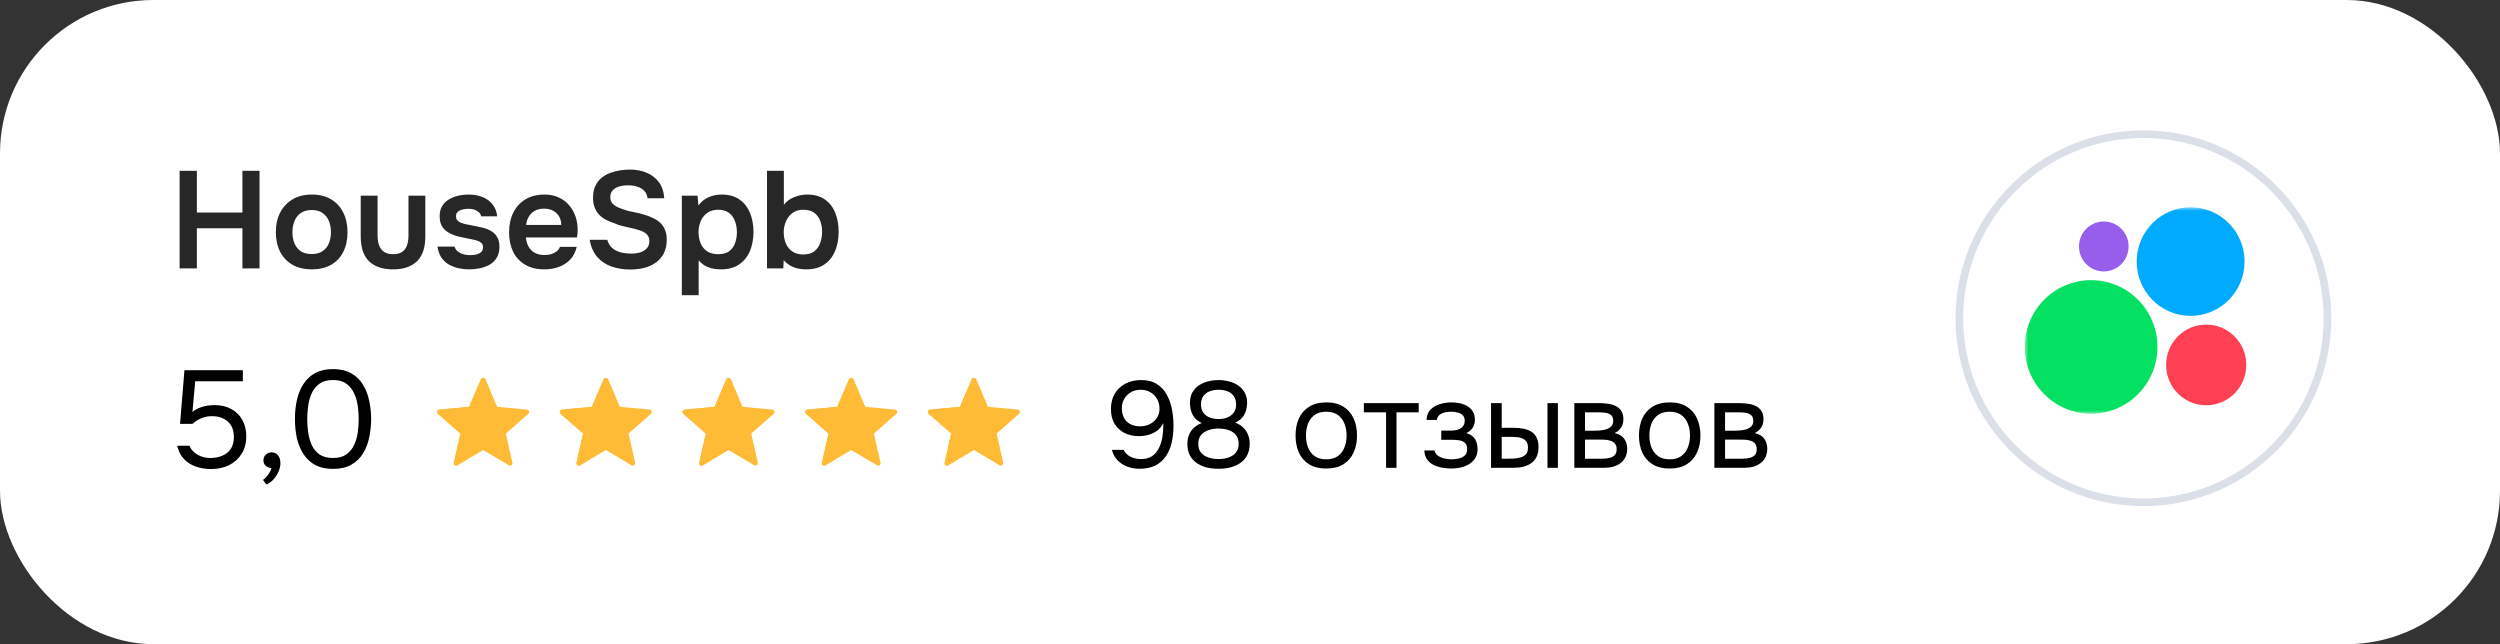
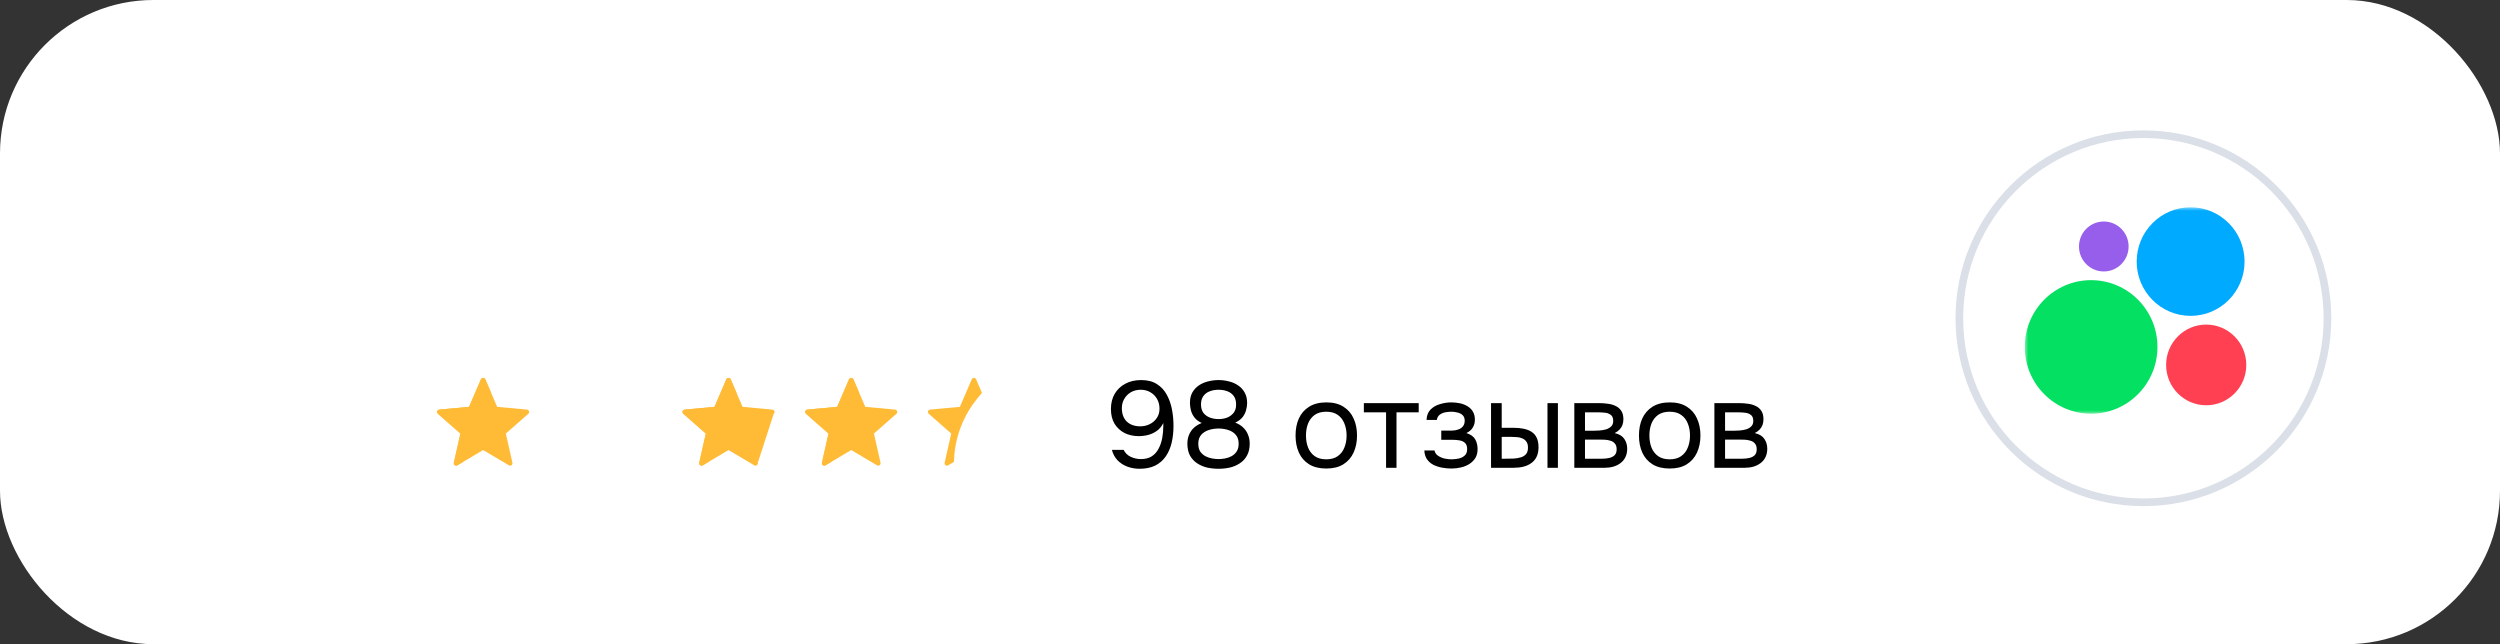
<svg xmlns="http://www.w3.org/2000/svg" width="326" height="84" viewBox="0 0 326 84" fill="none">
  <rect x="0" y="0" width="326" height="84" fill="#333333" stroke="none" />
  <rect width="326" height="84" rx="20" fill="white" />
-   <path d="M27.544 61.162C27.016 61.162 26.506 61.102 26.014 60.982C25.534 60.862 25.096 60.682 24.7 60.442C24.304 60.19 23.968 59.872 23.692 59.488C23.416 59.104 23.224 58.648 23.116 58.12H24.7C24.832 58.456 25.042 58.744 25.33 58.984C25.618 59.224 25.942 59.41 26.302 59.542C26.674 59.662 27.04 59.722 27.4 59.722C27.988 59.722 28.51 59.626 28.966 59.434C29.434 59.242 29.806 58.948 30.082 58.552C30.358 58.144 30.496 57.622 30.496 56.986C30.496 56.11 30.232 55.438 29.704 54.97C29.176 54.502 28.492 54.268 27.652 54.268C27.148 54.268 26.68 54.358 26.248 54.538C25.828 54.718 25.444 54.964 25.096 55.276H23.476L24.052 48.274H31.666V49.714H25.456L25.096 53.71C25.42 53.446 25.816 53.236 26.284 53.08C26.752 52.912 27.328 52.828 28.012 52.828C28.828 52.828 29.542 52.996 30.154 53.332C30.778 53.668 31.258 54.142 31.594 54.754C31.942 55.354 32.116 56.068 32.116 56.896C32.116 57.784 31.912 58.546 31.504 59.182C31.108 59.818 30.562 60.31 29.866 60.658C29.182 60.994 28.408 61.162 27.544 61.162ZM34.73 63.178L34.298 62.584C34.466 62.464 34.622 62.32 34.766 62.152C34.91 61.984 35.036 61.804 35.144 61.612C35.264 61.42 35.348 61.228 35.396 61.036C35.084 61.012 34.832 60.91 34.64 60.73C34.448 60.55 34.352 60.31 34.352 60.01C34.364 59.698 34.472 59.452 34.676 59.272C34.892 59.08 35.138 58.984 35.414 58.984C35.762 58.984 36.038 59.11 36.242 59.362C36.458 59.614 36.566 59.968 36.566 60.424C36.566 60.784 36.476 61.156 36.296 61.54C36.128 61.924 35.906 62.26 35.63 62.548C35.354 62.848 35.054 63.058 34.73 63.178ZM43.428 61.144C42.54 61.144 41.778 60.982 41.142 60.658C40.518 60.322 40.008 59.86 39.612 59.272C39.216 58.672 38.922 57.982 38.73 57.202C38.55 56.41 38.46 55.558 38.46 54.646C38.46 53.734 38.55 52.888 38.73 52.108C38.91 51.316 39.198 50.626 39.594 50.038C39.99 49.438 40.5 48.97 41.124 48.634C41.76 48.298 42.528 48.13 43.428 48.13C44.376 48.13 45.168 48.316 45.804 48.688C46.452 49.048 46.962 49.54 47.334 50.164C47.718 50.788 47.988 51.49 48.144 52.27C48.312 53.038 48.396 53.83 48.396 54.646C48.396 55.462 48.312 56.26 48.144 57.04C47.988 57.808 47.718 58.504 47.334 59.128C46.962 59.74 46.452 60.232 45.804 60.604C45.168 60.964 44.376 61.144 43.428 61.144ZM43.428 59.722C44.136 59.722 44.706 59.572 45.138 59.272C45.582 58.96 45.924 58.552 46.164 58.048C46.404 57.544 46.566 56.998 46.65 56.41C46.734 55.81 46.776 55.222 46.776 54.646C46.776 54.082 46.734 53.506 46.65 52.918C46.566 52.318 46.404 51.766 46.164 51.262C45.924 50.746 45.582 50.332 45.138 50.02C44.706 49.708 44.136 49.552 43.428 49.552C42.708 49.552 42.126 49.708 41.682 50.02C41.238 50.332 40.896 50.746 40.656 51.262C40.428 51.766 40.272 52.318 40.188 52.918C40.104 53.506 40.062 54.082 40.062 54.646C40.062 55.222 40.104 55.81 40.188 56.41C40.272 56.998 40.428 57.544 40.656 58.048C40.896 58.552 41.238 58.96 41.682 59.272C42.126 59.572 42.708 59.722 43.428 59.722Z" fill="black" />
  <g clip-path="url(#clip0_233_481)">
    <path d="M68.717 53.412L64.83 53.052L63.286 49.467C63.178 49.216 62.822 49.216 62.714 49.467L61.17 53.052L57.283 53.412C57.011 53.438 56.901 53.776 57.106 53.956L60.039 56.533L59.181 60.341C59.121 60.607 59.409 60.817 59.644 60.677L63 58.684L66.356 60.677C66.591 60.817 66.879 60.607 66.819 60.341L65.961 56.533L68.894 53.956C69.099 53.776 68.989 53.438 68.717 53.412Z" fill="#FFBB36" />
    <path d="M63.286 49.467C63.178 49.216 62.822 49.216 62.714 49.467L61.17 53.052L57.283 53.412C57.011 53.438 56.901 53.776 57.106 53.956L60.039 56.533L59.181 60.341C59.121 60.607 59.409 60.817 59.644 60.677L60.393 60.232C60.496 55.964 62.48 52.959 64.049 51.239L63.286 49.467Z" fill="#FFBB36" />
  </g>
  <g clip-path="url(#clip1_233_481)">
    <path d="M84.717 53.412L80.83 53.052L79.286 49.467C79.178 49.216 78.822 49.216 78.714 49.467L77.17 53.052L73.283 53.412C73.011 53.438 72.901 53.776 73.106 53.956L76.039 56.533L75.181 60.341C75.121 60.607 75.409 60.817 75.644 60.677L79 58.684L82.356 60.677C82.591 60.817 82.879 60.607 82.819 60.341L81.961 56.533L84.894 53.956C85.099 53.776 84.989 53.438 84.717 53.412Z" fill="#FFBB36" />
    <path d="M79.286 49.467C79.178 49.216 78.822 49.216 78.714 49.467L77.17 53.052L73.283 53.412C73.011 53.438 72.901 53.776 73.106 53.956L76.039 56.533L75.181 60.341C75.121 60.607 75.409 60.817 75.644 60.677L76.393 60.232C76.496 55.964 78.48 52.959 80.049 51.239L79.286 49.467Z" fill="#FFBB36" />
  </g>
  <g clip-path="url(#clip2_233_481)">
-     <path d="M100.717 53.412L96.83 53.052L95.286 49.467C95.178 49.216 94.822 49.216 94.714 49.467L93.17 53.052L89.283 53.412C89.011 53.438 88.901 53.776 89.106 53.956L92.039 56.533L91.181 60.341C91.121 60.607 91.409 60.817 91.644 60.677L95 58.684L98.356 60.677C98.591 60.817 98.879 60.607 98.819 60.341L97.961 56.533L100.894 53.956C101.099 53.776 100.989 53.438 100.717 53.412Z" fill="#FFBB36" />
+     <path d="M100.717 53.412L96.83 53.052L95.286 49.467C95.178 49.216 94.822 49.216 94.714 49.467L93.17 53.052L89.283 53.412C89.011 53.438 88.901 53.776 89.106 53.956L92.039 56.533L91.181 60.341C91.121 60.607 91.409 60.817 91.644 60.677L95 58.684L98.356 60.677C98.591 60.817 98.879 60.607 98.819 60.341L100.894 53.956C101.099 53.776 100.989 53.438 100.717 53.412Z" fill="#FFBB36" />
    <path d="M95.286 49.467C95.178 49.216 94.822 49.216 94.714 49.467L93.17 53.052L89.283 53.412C89.011 53.438 88.901 53.776 89.106 53.956L92.039 56.533L91.181 60.341C91.121 60.607 91.409 60.817 91.644 60.677L92.393 60.232C92.496 55.964 94.48 52.959 96.049 51.239L95.286 49.467Z" fill="#FFBB36" />
  </g>
  <g clip-path="url(#clip3_233_481)">
    <path d="M116.717 53.412L112.83 53.052L111.286 49.467C111.178 49.216 110.822 49.216 110.714 49.467L109.17 53.052L105.283 53.412C105.011 53.438 104.901 53.776 105.106 53.956L108.039 56.533L107.181 60.341C107.121 60.607 107.409 60.817 107.644 60.677L111 58.684L114.356 60.677C114.591 60.817 114.879 60.607 114.819 60.341L113.961 56.533L116.894 53.956C117.099 53.776 116.989 53.438 116.717 53.412Z" fill="#FFBB36" />
    <path d="M111.286 49.467C111.178 49.216 110.822 49.216 110.714 49.467L109.17 53.052L105.283 53.412C105.011 53.438 104.901 53.776 105.106 53.956L108.039 56.533L107.181 60.341C107.121 60.607 107.409 60.817 107.644 60.677L108.393 60.232C108.496 55.964 110.479 52.959 112.049 51.239L111.286 49.467Z" fill="#FFBB36" />
  </g>
  <g clip-path="url(#clip4_233_481)">
-     <path d="M132.717 53.412L128.83 53.052L127.286 49.467C127.178 49.216 126.822 49.216 126.714 49.467L125.17 53.052L121.283 53.412C121.011 53.438 120.901 53.776 121.106 53.956L124.039 56.533L123.181 60.341C123.121 60.607 123.409 60.817 123.644 60.677L127 58.684L130.356 60.677C130.591 60.817 130.879 60.607 130.819 60.341L129.961 56.533L132.894 53.956C133.099 53.776 132.989 53.438 132.717 53.412Z" fill="#FFBB36" />
    <path d="M127.286 49.467C127.178 49.216 126.822 49.216 126.714 49.467L125.17 53.052L121.283 53.412C121.011 53.438 120.901 53.776 121.106 53.956L124.039 56.533L123.181 60.341C123.121 60.607 123.409 60.817 123.644 60.677L124.393 60.232C124.496 55.964 126.479 52.959 128.049 51.239L127.286 49.467Z" fill="#FFBB36" />
  </g>
  <path d="M148.592 61.128C148.048 61.128 147.525 61.037 147.024 60.856C146.533 60.675 146.107 60.403 145.744 60.04C145.381 59.667 145.131 59.208 144.992 58.664H146.528C146.72 59.069 147.029 59.373 147.456 59.576C147.893 59.768 148.325 59.864 148.752 59.864C149.328 59.864 149.803 59.747 150.176 59.512C150.56 59.267 150.859 58.936 151.072 58.52C151.296 58.104 151.456 57.64 151.552 57.128C151.648 56.605 151.696 56.067 151.696 55.512C151.696 55.459 151.696 55.4 151.696 55.336C151.696 55.272 151.696 55.213 151.696 55.16C151.493 55.576 151.221 55.912 150.88 56.168C150.539 56.413 150.16 56.595 149.744 56.712C149.328 56.819 148.907 56.872 148.48 56.872C147.819 56.872 147.211 56.739 146.656 56.472C146.112 56.195 145.675 55.795 145.344 55.272C145.024 54.739 144.864 54.093 144.864 53.336C144.864 52.579 145.029 51.917 145.36 51.352C145.691 50.787 146.149 50.349 146.736 50.04C147.333 49.72 148.021 49.56 148.8 49.56C149.632 49.56 150.32 49.736 150.864 50.088C151.419 50.44 151.851 50.909 152.16 51.496C152.48 52.083 152.704 52.728 152.832 53.432C152.96 54.125 153.024 54.819 153.024 55.512C153.024 56.312 152.944 57.053 152.784 57.736C152.624 58.408 152.368 59 152.016 59.512C151.664 60.024 151.205 60.424 150.64 60.712C150.075 60.989 149.392 61.128 148.592 61.128ZM148.688 55.592C149.147 55.592 149.563 55.496 149.936 55.304C150.32 55.112 150.624 54.845 150.848 54.504C151.083 54.163 151.2 53.763 151.2 53.304C151.2 52.813 151.093 52.387 150.88 52.024C150.667 51.651 150.373 51.357 150 51.144C149.637 50.931 149.221 50.824 148.752 50.824C148.272 50.824 147.845 50.931 147.472 51.144C147.109 51.357 146.821 51.645 146.608 52.008C146.395 52.371 146.288 52.771 146.288 53.208C146.288 53.955 146.501 54.541 146.928 54.968C147.365 55.384 147.952 55.592 148.688 55.592ZM158.898 61.128C158.386 61.128 157.885 61.075 157.394 60.968C156.914 60.851 156.482 60.664 156.098 60.408C155.714 60.152 155.405 59.816 155.17 59.4C154.946 58.973 154.834 58.456 154.834 57.848C154.834 57.421 154.909 57.032 155.058 56.68C155.207 56.328 155.421 56.024 155.698 55.768C155.986 55.512 156.322 55.309 156.706 55.16C156.279 54.957 155.954 54.707 155.73 54.408C155.506 54.099 155.357 53.779 155.282 53.448C155.207 53.117 155.17 52.819 155.17 52.552C155.17 52.019 155.271 51.565 155.474 51.192C155.687 50.819 155.97 50.509 156.322 50.264C156.685 50.019 157.085 49.843 157.522 49.736C157.97 49.619 158.429 49.56 158.898 49.56C159.367 49.56 159.821 49.619 160.258 49.736C160.706 49.843 161.106 50.019 161.458 50.264C161.821 50.509 162.103 50.819 162.306 51.192C162.519 51.565 162.626 52.019 162.626 52.552C162.626 52.829 162.583 53.128 162.498 53.448C162.423 53.768 162.274 54.077 162.05 54.376C161.826 54.664 161.501 54.909 161.074 55.112C161.479 55.261 161.821 55.469 162.098 55.736C162.386 56.003 162.599 56.317 162.738 56.68C162.887 57.032 162.962 57.421 162.962 57.848C162.962 58.456 162.845 58.973 162.61 59.4C162.386 59.816 162.077 60.152 161.682 60.408C161.298 60.664 160.866 60.851 160.386 60.968C159.906 61.075 159.41 61.128 158.898 61.128ZM158.898 59.864C159.154 59.864 159.431 59.837 159.73 59.784C160.029 59.731 160.311 59.635 160.578 59.496C160.855 59.347 161.079 59.144 161.25 58.888C161.431 58.621 161.522 58.28 161.522 57.864C161.522 57.373 161.394 56.984 161.138 56.696C160.893 56.408 160.567 56.2 160.162 56.072C159.767 55.944 159.346 55.88 158.898 55.88C158.461 55.88 158.039 55.944 157.634 56.072C157.229 56.2 156.898 56.408 156.642 56.696C156.386 56.984 156.258 57.373 156.258 57.864C156.258 58.28 156.343 58.621 156.514 58.888C156.695 59.144 156.925 59.347 157.202 59.496C157.479 59.635 157.767 59.731 158.066 59.784C158.365 59.837 158.642 59.864 158.898 59.864ZM158.898 54.648C159.303 54.648 159.677 54.584 160.018 54.456C160.359 54.317 160.637 54.115 160.85 53.848C161.074 53.571 161.186 53.224 161.186 52.808C161.197 52.317 161.095 51.928 160.882 51.64C160.669 51.352 160.386 51.144 160.034 51.016C159.693 50.888 159.314 50.824 158.898 50.824C158.471 50.824 158.082 50.893 157.73 51.032C157.389 51.16 157.117 51.368 156.914 51.656C156.711 51.933 156.61 52.296 156.61 52.744C156.61 53.192 156.717 53.56 156.93 53.848C157.154 54.125 157.437 54.328 157.778 54.456C158.13 54.584 158.503 54.648 158.898 54.648ZM172.94 61.096C172.054 61.096 171.313 60.915 170.716 60.552C170.118 60.179 169.67 59.667 169.372 59.016C169.084 58.365 168.94 57.624 168.94 56.792C168.94 55.949 169.084 55.208 169.372 54.568C169.67 53.917 170.118 53.405 170.716 53.032C171.313 52.659 172.065 52.472 172.972 52.472C173.857 52.472 174.593 52.659 175.18 53.032C175.777 53.405 176.22 53.917 176.508 54.568C176.806 55.208 176.956 55.949 176.956 56.792C176.956 57.624 176.806 58.365 176.508 59.016C176.209 59.667 175.761 60.179 175.164 60.552C174.577 60.915 173.836 61.096 172.94 61.096ZM172.94 59.896C173.558 59.896 174.06 59.757 174.444 59.48C174.838 59.203 175.126 58.829 175.308 58.36C175.5 57.891 175.596 57.368 175.596 56.792C175.596 56.216 175.5 55.693 175.308 55.224C175.126 54.755 174.838 54.381 174.444 54.104C174.06 53.827 173.558 53.688 172.94 53.688C172.332 53.688 171.83 53.827 171.436 54.104C171.052 54.381 170.764 54.755 170.572 55.224C170.39 55.693 170.299 56.216 170.299 56.792C170.299 57.368 170.39 57.891 170.572 58.36C170.764 58.829 171.052 59.203 171.436 59.48C171.83 59.757 172.332 59.896 172.94 59.896ZM180.743 61V53.768H177.847V52.568H184.999V53.768H182.103V61H180.743ZM189.269 61.096C188.863 61.096 188.458 61.059 188.053 60.984C187.647 60.909 187.269 60.787 186.917 60.616C186.575 60.435 186.298 60.195 186.085 59.896C185.871 59.587 185.754 59.203 185.733 58.744H187.061C187.114 59.032 187.269 59.261 187.525 59.432C187.781 59.603 188.069 59.725 188.389 59.8C188.719 59.864 189.013 59.896 189.269 59.896C189.567 59.896 189.871 59.864 190.181 59.8C190.501 59.736 190.767 59.608 190.981 59.416C191.205 59.224 191.317 58.941 191.317 58.568C191.317 58.205 191.226 57.939 191.045 57.768C190.874 57.597 190.645 57.485 190.357 57.432C190.079 57.379 189.775 57.352 189.445 57.352H187.941V56.152H189.173C189.375 56.152 189.583 56.136 189.797 56.104C190.01 56.061 190.207 55.997 190.389 55.912C190.57 55.816 190.714 55.683 190.821 55.512C190.938 55.341 190.997 55.123 190.997 54.856C190.997 54.557 190.911 54.323 190.741 54.152C190.57 53.981 190.351 53.864 190.085 53.8C189.818 53.725 189.546 53.688 189.269 53.688C189.013 53.688 188.741 53.715 188.453 53.768C188.175 53.821 187.935 53.928 187.733 54.088C187.53 54.237 187.407 54.461 187.365 54.76H186.021C186.042 54.184 186.218 53.731 186.549 53.4C186.879 53.069 187.29 52.835 187.781 52.696C188.271 52.547 188.762 52.472 189.253 52.472C189.626 52.472 189.994 52.509 190.357 52.584C190.719 52.659 191.05 52.787 191.349 52.968C191.647 53.139 191.882 53.368 192.053 53.656C192.234 53.944 192.325 54.301 192.325 54.728C192.325 55.112 192.234 55.453 192.053 55.752C191.871 56.051 191.594 56.291 191.221 56.472C191.765 56.643 192.143 56.909 192.357 57.272C192.57 57.635 192.677 58.067 192.677 58.568C192.677 59.016 192.581 59.4 192.389 59.72C192.197 60.029 191.935 60.291 191.605 60.504C191.285 60.707 190.922 60.856 190.517 60.952C190.111 61.048 189.695 61.096 189.269 61.096ZM194.431 61V52.568H195.823V55.784H197.343C197.845 55.784 198.298 55.827 198.703 55.912C199.109 55.997 199.455 56.136 199.743 56.328C200.031 56.52 200.25 56.781 200.399 57.112C200.549 57.432 200.623 57.837 200.623 58.328C200.623 58.797 200.543 59.203 200.383 59.544C200.223 59.885 199.994 60.163 199.695 60.376C199.407 60.589 199.061 60.749 198.655 60.856C198.261 60.952 197.829 61 197.359 61H194.431ZM195.823 59.816H196.271C196.645 59.816 197.007 59.811 197.359 59.8C197.711 59.779 198.026 59.725 198.303 59.64C198.591 59.555 198.821 59.416 198.991 59.224C199.162 59.021 199.247 58.739 199.247 58.376C199.247 58.035 199.178 57.773 199.039 57.592C198.911 57.4 198.741 57.261 198.527 57.176C198.314 57.08 198.079 57.021 197.823 57C197.578 56.979 197.333 56.968 197.087 56.968H195.823V59.816ZM201.791 61V52.568H203.151V61H201.791ZM205.291 61V52.568H208.555C208.928 52.568 209.296 52.595 209.659 52.648C210.032 52.691 210.368 52.787 210.667 52.936C210.976 53.075 211.221 53.283 211.403 53.56C211.595 53.837 211.691 54.205 211.691 54.664C211.691 54.941 211.648 55.197 211.563 55.432C211.477 55.656 211.349 55.853 211.179 56.024C211.019 56.195 210.811 56.344 210.555 56.472C211.131 56.6 211.547 56.851 211.803 57.224C212.059 57.597 212.187 58.024 212.187 58.504C212.187 58.931 212.107 59.304 211.947 59.624C211.797 59.933 211.584 60.189 211.307 60.392C211.04 60.595 210.725 60.749 210.363 60.856C210.011 60.952 209.632 61 209.227 61H205.291ZM206.683 59.816H208.907C209.237 59.816 209.547 59.784 209.835 59.72C210.123 59.656 210.357 59.539 210.539 59.368C210.72 59.187 210.811 58.931 210.811 58.6C210.811 58.259 210.731 58.003 210.571 57.832C210.421 57.651 210.224 57.528 209.979 57.464C209.744 57.389 209.488 57.347 209.211 57.336C208.933 57.325 208.672 57.32 208.427 57.32H206.683V59.816ZM206.683 56.168H207.851C208.064 56.168 208.309 56.157 208.587 56.136C208.875 56.115 209.152 56.067 209.419 55.992C209.696 55.907 209.92 55.779 210.091 55.608C210.272 55.437 210.363 55.203 210.363 54.904C210.363 54.509 210.251 54.237 210.027 54.088C209.813 53.928 209.557 53.837 209.259 53.816C208.96 53.784 208.683 53.768 208.427 53.768H206.683V56.168ZM217.721 61.096C216.835 61.096 216.094 60.915 215.497 60.552C214.899 60.179 214.451 59.667 214.153 59.016C213.865 58.365 213.721 57.624 213.721 56.792C213.721 55.949 213.865 55.208 214.153 54.568C214.451 53.917 214.899 53.405 215.497 53.032C216.094 52.659 216.846 52.472 217.753 52.472C218.638 52.472 219.374 52.659 219.961 53.032C220.558 53.405 221.001 53.917 221.289 54.568C221.587 55.208 221.737 55.949 221.737 56.792C221.737 57.624 221.587 58.365 221.289 59.016C220.99 59.667 220.542 60.179 219.945 60.552C219.358 60.915 218.617 61.096 217.721 61.096ZM217.721 59.896C218.339 59.896 218.841 59.757 219.225 59.48C219.619 59.203 219.907 58.829 220.089 58.36C220.281 57.891 220.377 57.368 220.377 56.792C220.377 56.216 220.281 55.693 220.089 55.224C219.907 54.755 219.619 54.381 219.225 54.104C218.841 53.827 218.339 53.688 217.721 53.688C217.113 53.688 216.611 53.827 216.217 54.104C215.833 54.381 215.545 54.755 215.353 55.224C215.171 55.693 215.081 56.216 215.081 56.792C215.081 57.368 215.171 57.891 215.353 58.36C215.545 58.829 215.833 59.203 216.217 59.48C216.611 59.757 217.113 59.896 217.721 59.896ZM223.556 61V52.568H226.82C227.194 52.568 227.562 52.595 227.924 52.648C228.298 52.691 228.634 52.787 228.932 52.936C229.242 53.075 229.487 53.283 229.668 53.56C229.86 53.837 229.956 54.205 229.956 54.664C229.956 54.941 229.914 55.197 229.828 55.432C229.743 55.656 229.615 55.853 229.444 56.024C229.284 56.195 229.076 56.344 228.82 56.472C229.396 56.6 229.812 56.851 230.068 57.224C230.324 57.597 230.452 58.024 230.452 58.504C230.452 58.931 230.372 59.304 230.212 59.624C230.063 59.933 229.85 60.189 229.572 60.392C229.306 60.595 228.991 60.749 228.628 60.856C228.276 60.952 227.898 61 227.492 61H223.556ZM224.948 59.816H227.172C227.503 59.816 227.812 59.784 228.1 59.72C228.388 59.656 228.623 59.539 228.804 59.368C228.986 59.187 229.076 58.931 229.076 58.6C229.076 58.259 228.996 58.003 228.836 57.832C228.687 57.651 228.49 57.528 228.244 57.464C228.01 57.389 227.754 57.347 227.476 57.336C227.199 57.325 226.938 57.32 226.692 57.32H224.948V59.816ZM224.948 56.168H226.116C226.33 56.168 226.575 56.157 226.852 56.136C227.14 56.115 227.418 56.067 227.684 55.992C227.962 55.907 228.186 55.779 228.356 55.608C228.538 55.437 228.628 55.203 228.628 54.904C228.628 54.509 228.516 54.237 228.292 54.088C228.079 53.928 227.823 53.837 227.524 53.816C227.226 53.784 226.948 53.768 226.692 53.768H224.948V56.168Z" fill="black" />
-   <path d="M23.422 35V22.274H25.672V27.71H31.612V22.274H33.844V35H31.612V29.762H25.672V35H23.422ZM40.672 35.126C39.7 35.126 38.859 34.928 38.151 34.532C37.456 34.136 36.916 33.572 36.532 32.84C36.16 32.108 35.974 31.25 35.974 30.266C35.974 29.27 36.166 28.412 36.55 27.692C36.934 26.96 37.474 26.39 38.169 25.982C38.865 25.574 39.7 25.37 40.672 25.37C41.632 25.37 42.459 25.574 43.156 25.982C43.852 26.39 44.386 26.966 44.758 27.71C45.13 28.442 45.316 29.306 45.316 30.302C45.316 31.274 45.13 32.126 44.758 32.858C44.398 33.578 43.87 34.136 43.173 34.532C42.477 34.928 41.644 35.126 40.672 35.126ZM40.654 33.128C41.254 33.128 41.733 32.996 42.093 32.732C42.465 32.468 42.736 32.12 42.904 31.688C43.072 31.256 43.156 30.788 43.156 30.284C43.156 29.78 43.072 29.306 42.904 28.862C42.736 28.418 42.465 28.064 42.093 27.8C41.733 27.524 41.254 27.386 40.654 27.386C40.053 27.386 39.568 27.524 39.196 27.8C38.824 28.064 38.553 28.418 38.386 28.862C38.218 29.294 38.133 29.768 38.133 30.284C38.133 30.788 38.218 31.262 38.386 31.706C38.566 32.138 38.836 32.486 39.196 32.75C39.568 33.002 40.053 33.128 40.654 33.128ZM51.268 35.126C49.9 35.126 48.85 34.772 48.118 34.064C47.398 33.356 47.038 32.276 47.038 30.824V25.514H49.234V30.68C49.234 31.184 49.3 31.622 49.432 31.994C49.576 32.366 49.798 32.654 50.098 32.858C50.41 33.05 50.8 33.146 51.268 33.146C51.772 33.146 52.168 33.044 52.456 32.84C52.756 32.624 52.966 32.33 53.086 31.958C53.206 31.586 53.266 31.16 53.266 30.68V25.514H55.462V30.824C55.462 32.312 55.09 33.404 54.346 34.1C53.614 34.784 52.588 35.126 51.268 35.126ZM61.186 35.126C60.73 35.126 60.274 35.078 59.818 34.982C59.374 34.886 58.954 34.73 58.558 34.514C58.162 34.286 57.832 33.98 57.568 33.596C57.304 33.212 57.13 32.732 57.046 32.156H59.26C59.356 32.42 59.506 32.636 59.71 32.804C59.926 32.96 60.172 33.08 60.448 33.164C60.736 33.236 61.018 33.272 61.294 33.272C61.462 33.272 61.642 33.26 61.834 33.236C62.038 33.212 62.224 33.164 62.392 33.092C62.572 33.02 62.716 32.918 62.824 32.786C62.932 32.642 62.986 32.456 62.986 32.228C62.986 32.012 62.926 31.844 62.806 31.724C62.686 31.592 62.524 31.49 62.32 31.418C62.116 31.334 61.87 31.268 61.582 31.22C61.066 31.112 60.514 30.998 59.926 30.878C59.338 30.746 58.828 30.542 58.396 30.266C58.216 30.158 58.06 30.032 57.928 29.888C57.796 29.744 57.682 29.588 57.586 29.42C57.502 29.24 57.436 29.048 57.388 28.844C57.352 28.64 57.334 28.418 57.334 28.178C57.334 27.674 57.436 27.248 57.64 26.9C57.856 26.54 58.138 26.252 58.486 26.036C58.846 25.808 59.254 25.64 59.71 25.532C60.166 25.424 60.634 25.37 61.114 25.37C61.762 25.37 62.35 25.472 62.878 25.676C63.406 25.88 63.844 26.192 64.192 26.612C64.552 27.032 64.768 27.566 64.84 28.214H62.752C62.692 27.914 62.506 27.674 62.194 27.494C61.894 27.314 61.51 27.224 61.042 27.224C60.874 27.224 60.7 27.242 60.52 27.278C60.34 27.302 60.166 27.35 59.998 27.422C59.842 27.482 59.71 27.578 59.602 27.71C59.506 27.842 59.458 28.004 59.458 28.196C59.458 28.376 59.5 28.532 59.584 28.664C59.68 28.796 59.818 28.91 59.998 29.006C60.19 29.09 60.412 29.162 60.664 29.222C61.072 29.306 61.498 29.39 61.942 29.474C62.386 29.558 62.77 29.642 63.094 29.726C63.478 29.834 63.826 29.99 64.138 30.194C64.45 30.386 64.69 30.644 64.858 30.968C65.038 31.28 65.128 31.682 65.128 32.174C65.128 32.75 65.008 33.23 64.768 33.614C64.54 33.998 64.234 34.298 63.85 34.514C63.466 34.73 63.04 34.886 62.572 34.982C62.104 35.078 61.642 35.126 61.186 35.126ZM70.992 35.126C70.008 35.126 69.168 34.922 68.472 34.514C67.788 34.106 67.266 33.542 66.906 32.822C66.558 32.09 66.384 31.244 66.384 30.284C66.384 29.324 66.564 28.478 66.924 27.746C67.296 27.002 67.824 26.42 68.508 26C69.204 25.58 70.038 25.37 71.01 25.37C71.73 25.37 72.36 25.502 72.9 25.766C73.44 26.018 73.89 26.366 74.25 26.81C74.622 27.254 74.898 27.758 75.078 28.322C75.258 28.886 75.342 29.48 75.33 30.104C75.318 30.248 75.306 30.392 75.294 30.536C75.282 30.668 75.264 30.812 75.24 30.968H68.58C68.616 31.388 68.724 31.772 68.904 32.12C69.096 32.468 69.36 32.744 69.696 32.948C70.044 33.152 70.476 33.254 70.992 33.254C71.292 33.254 71.58 33.218 71.856 33.146C72.132 33.062 72.372 32.942 72.576 32.786C72.792 32.63 72.936 32.432 73.008 32.192H75.204C75.048 32.876 74.76 33.434 74.34 33.866C73.92 34.298 73.416 34.616 72.828 34.82C72.252 35.024 71.64 35.126 70.992 35.126ZM68.616 29.33H73.188C73.188 28.934 73.098 28.574 72.918 28.25C72.738 27.926 72.48 27.674 72.144 27.494C71.82 27.302 71.424 27.206 70.956 27.206C70.452 27.206 70.032 27.308 69.696 27.512C69.36 27.716 69.102 27.98 68.922 28.304C68.742 28.628 68.64 28.97 68.616 29.33ZM82.174 35.144C81.322 35.144 80.518 35.018 79.762 34.766C79.018 34.502 78.394 34.088 77.89 33.524C77.386 32.948 77.056 32.198 76.9 31.274H79.186C79.33 31.742 79.558 32.108 79.87 32.372C80.194 32.636 80.572 32.822 81.004 32.93C81.436 33.026 81.874 33.074 82.318 33.074C82.714 33.074 83.086 33.026 83.434 32.93C83.794 32.822 84.088 32.648 84.316 32.408C84.556 32.168 84.676 31.85 84.676 31.454C84.676 31.154 84.61 30.914 84.478 30.734C84.358 30.542 84.184 30.386 83.956 30.266C83.74 30.134 83.476 30.032 83.164 29.96C82.864 29.864 82.54 29.78 82.192 29.708C81.844 29.636 81.502 29.558 81.166 29.474C80.83 29.39 80.512 29.282 80.212 29.15C79.828 29.018 79.456 28.868 79.096 28.7C78.748 28.52 78.442 28.304 78.178 28.052C77.926 27.8 77.722 27.488 77.566 27.116C77.41 26.744 77.332 26.3 77.332 25.784C77.332 25.196 77.428 24.692 77.62 24.272C77.824 23.84 78.088 23.486 78.412 23.21C78.748 22.934 79.12 22.718 79.528 22.562C79.948 22.406 80.38 22.292 80.824 22.22C81.28 22.148 81.712 22.112 82.12 22.112C82.912 22.112 83.632 22.244 84.28 22.508C84.94 22.772 85.48 23.18 85.9 23.732C86.32 24.284 86.56 24.992 86.62 25.856H84.442C84.394 25.448 84.25 25.124 84.01 24.884C83.77 24.632 83.47 24.452 83.11 24.344C82.75 24.224 82.36 24.164 81.94 24.164C81.652 24.164 81.364 24.188 81.076 24.236C80.8 24.284 80.548 24.368 80.32 24.488C80.104 24.608 79.924 24.77 79.78 24.974C79.648 25.166 79.582 25.412 79.582 25.712C79.582 25.976 79.648 26.21 79.78 26.414C79.912 26.606 80.092 26.768 80.32 26.9C80.56 27.032 80.842 27.152 81.166 27.26C81.586 27.428 82.042 27.554 82.534 27.638C83.038 27.722 83.512 27.836 83.956 27.98C84.388 28.1 84.784 28.25 85.144 28.43C85.516 28.598 85.834 28.808 86.098 29.06C86.362 29.3 86.566 29.6 86.71 29.96C86.866 30.308 86.944 30.728 86.944 31.22C86.944 31.94 86.812 32.552 86.548 33.056C86.296 33.548 85.942 33.95 85.486 34.262C85.042 34.574 84.532 34.802 83.956 34.946C83.392 35.078 82.798 35.144 82.174 35.144ZM88.91 38.492V25.514H90.962L91.07 26.792C91.442 26.3 91.886 25.94 92.402 25.712C92.918 25.484 93.488 25.37 94.112 25.37C95.048 25.37 95.822 25.586 96.434 26.018C97.046 26.45 97.502 27.032 97.802 27.764C98.102 28.496 98.252 29.324 98.252 30.248C98.252 31.172 98.096 32.006 97.784 32.75C97.472 33.482 96.998 34.064 96.362 34.496C95.738 34.916 94.952 35.126 94.004 35.126C93.56 35.126 93.152 35.078 92.78 34.982C92.42 34.886 92.096 34.748 91.808 34.568C91.532 34.388 91.298 34.184 91.106 33.956V38.492H88.91ZM93.662 33.146C94.274 33.146 94.754 33.014 95.102 32.75C95.45 32.474 95.702 32.12 95.858 31.688C96.014 31.244 96.092 30.776 96.092 30.284C96.092 29.768 96.008 29.288 95.84 28.844C95.684 28.4 95.426 28.04 95.066 27.764C94.706 27.488 94.226 27.35 93.626 27.35C93.074 27.35 92.606 27.488 92.222 27.764C91.85 28.028 91.568 28.382 91.376 28.826C91.184 29.27 91.088 29.75 91.088 30.266C91.088 30.794 91.178 31.28 91.358 31.724C91.538 32.156 91.82 32.504 92.204 32.768C92.588 33.02 93.074 33.146 93.662 33.146ZM105.113 35.126C104.765 35.126 104.417 35.09 104.069 35.018C103.721 34.946 103.385 34.82 103.061 34.64C102.749 34.46 102.461 34.22 102.197 33.92L102.143 35H100.019V22.274H102.215V26.702C102.563 26.258 103.007 25.928 103.547 25.712C104.099 25.484 104.669 25.37 105.257 25.37C106.193 25.37 106.961 25.586 107.561 26.018C108.173 26.438 108.623 27.014 108.911 27.746C109.211 28.478 109.361 29.306 109.361 30.23C109.361 31.154 109.205 31.988 108.893 32.732C108.593 33.464 108.131 34.046 107.507 34.478C106.883 34.91 106.085 35.126 105.113 35.126ZM104.753 33.182C105.365 33.182 105.845 33.044 106.193 32.768C106.553 32.48 106.811 32.108 106.967 31.652C107.123 31.196 107.201 30.716 107.201 30.212C107.201 29.696 107.117 29.222 106.949 28.79C106.793 28.358 106.535 28.01 106.175 27.746C105.815 27.482 105.335 27.35 104.735 27.35C104.183 27.35 103.715 27.494 103.331 27.782C102.959 28.058 102.677 28.424 102.485 28.88C102.293 29.324 102.197 29.786 102.197 30.266C102.197 30.77 102.281 31.244 102.449 31.688C102.629 32.132 102.905 32.492 103.277 32.768C103.661 33.044 104.153 33.182 104.753 33.182Z" fill="#272727" />
  <circle cx="279.5" cy="41.5" r="24" fill="white" stroke="#DBE0E8" />
  <g clip-path="url(#clip5_233_481)">
    <mask id="mask0_233_481" style="mask-type:luminance" maskUnits="userSpaceOnUse" x="264" y="27" width="106" height="27">
      <path d="M369.459 27H264V54H369.459V27Z" fill="white" />
    </mask>
    <g mask="url(#mask0_233_481)">
      <path d="M272.681 53.948C277.458 53.948 281.332 50.049 281.332 45.24C281.332 40.431 277.458 36.532 272.681 36.532C267.903 36.532 264.029 40.431 264.029 45.24C264.029 50.049 267.903 53.948 272.681 53.948Z" fill="#04E061" />
      <path d="M287.689 52.849C290.576 52.849 292.916 50.493 292.916 47.587C292.916 44.681 290.576 42.325 287.689 42.325C284.801 42.325 282.461 44.681 282.461 47.587C282.461 50.493 284.801 52.849 287.689 52.849Z" fill="#FF4053" />
      <path d="M274.335 35.397C276.121 35.397 277.57 33.939 277.57 32.141C277.57 30.342 276.121 28.884 274.335 28.884C272.548 28.884 271.1 30.342 271.1 32.141C271.1 33.939 272.548 35.397 274.335 35.397Z" fill="#965EEB" />
      <path d="M285.657 41.189C289.541 41.189 292.691 38.019 292.691 34.109C292.691 30.199 289.541 27.029 285.657 27.029C281.772 27.029 278.623 30.199 278.623 34.109C278.623 38.019 281.772 41.189 285.657 41.189Z" fill="#00AAFF" />
    </g>
  </g>
  <defs>
    <clipPath id="clip0_233_481">
      <rect width="12" height="12" fill="white" transform="translate(57 49)" />
    </clipPath>
    <clipPath id="clip1_233_481">
-       <rect width="12" height="12" fill="white" transform="translate(73 49)" />
-     </clipPath>
+       </clipPath>
    <clipPath id="clip2_233_481">
      <rect width="12" height="12" fill="white" transform="translate(89 49)" />
    </clipPath>
    <clipPath id="clip3_233_481">
      <rect width="12" height="12" fill="white" transform="translate(105 49)" />
    </clipPath>
    <clipPath id="clip4_233_481">
      <rect width="12" height="12" fill="white" transform="translate(121 49)" />
    </clipPath>
    <clipPath id="clip5_233_481">
      <rect width="30" height="27" fill="white" transform="translate(264 27)" />
    </clipPath>
  </defs>
</svg>